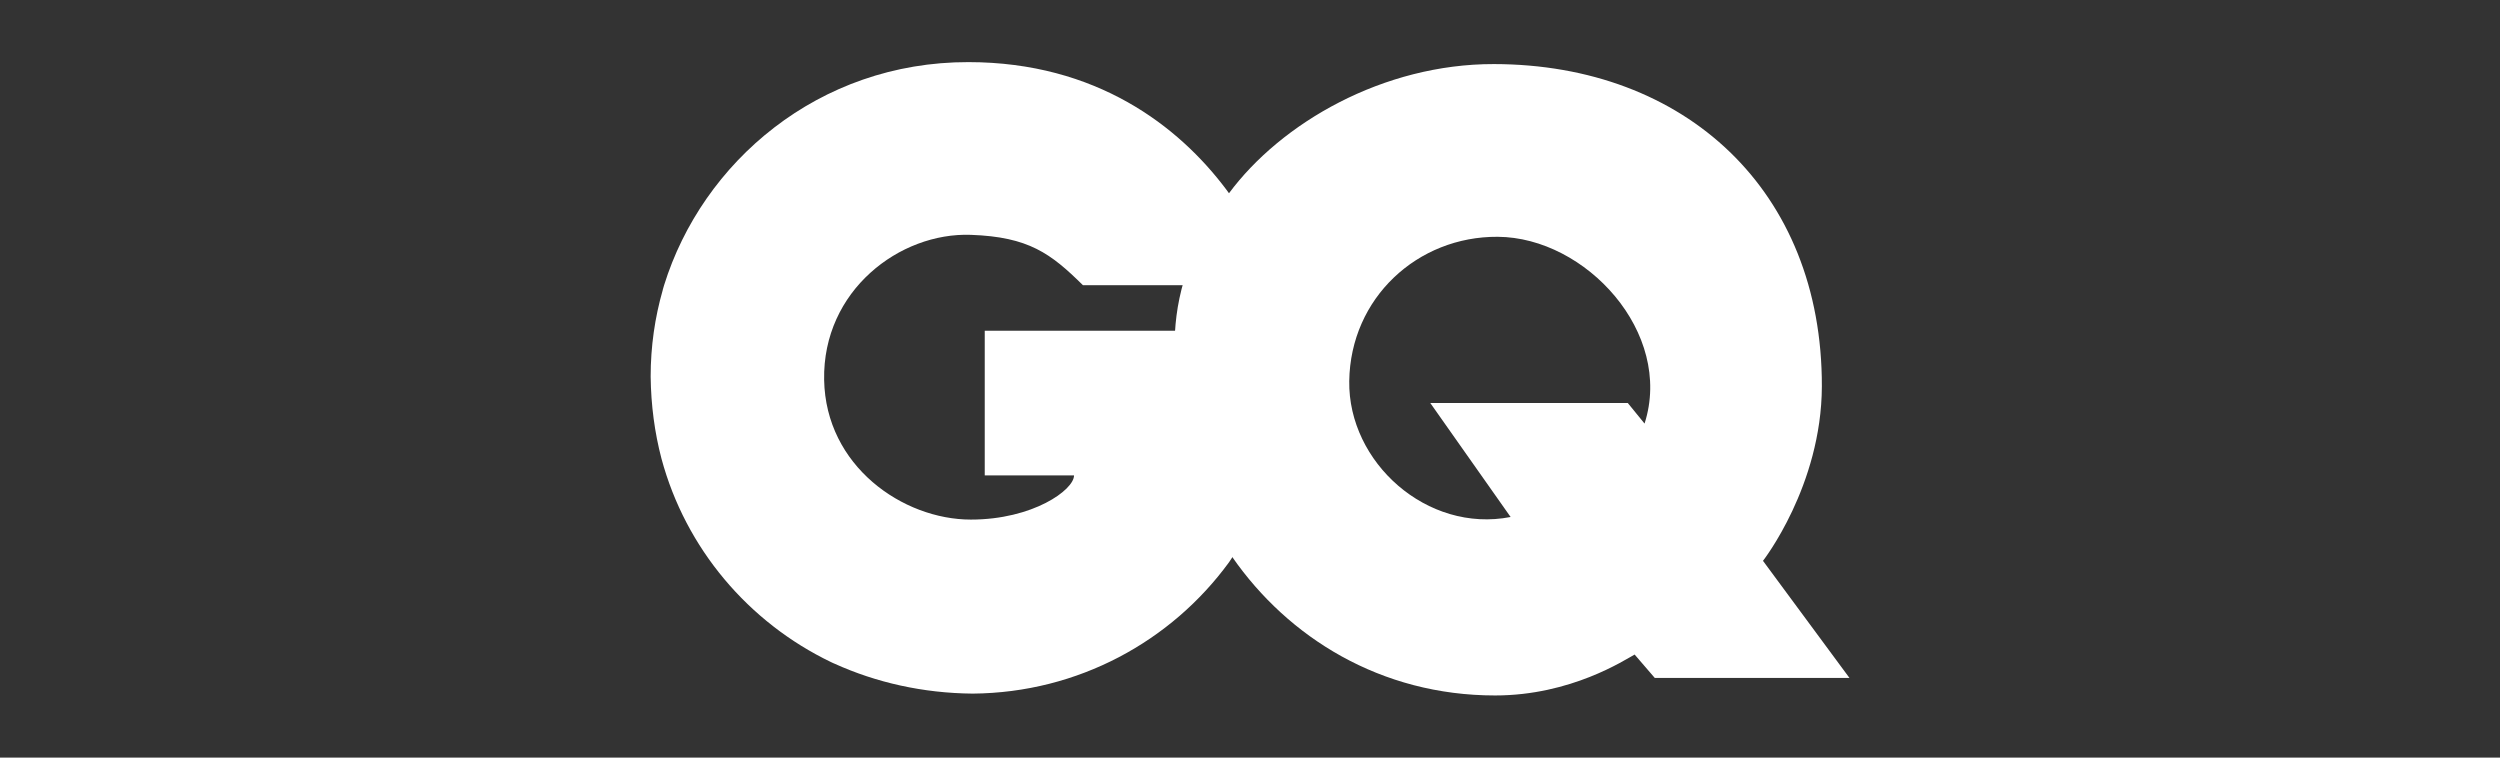
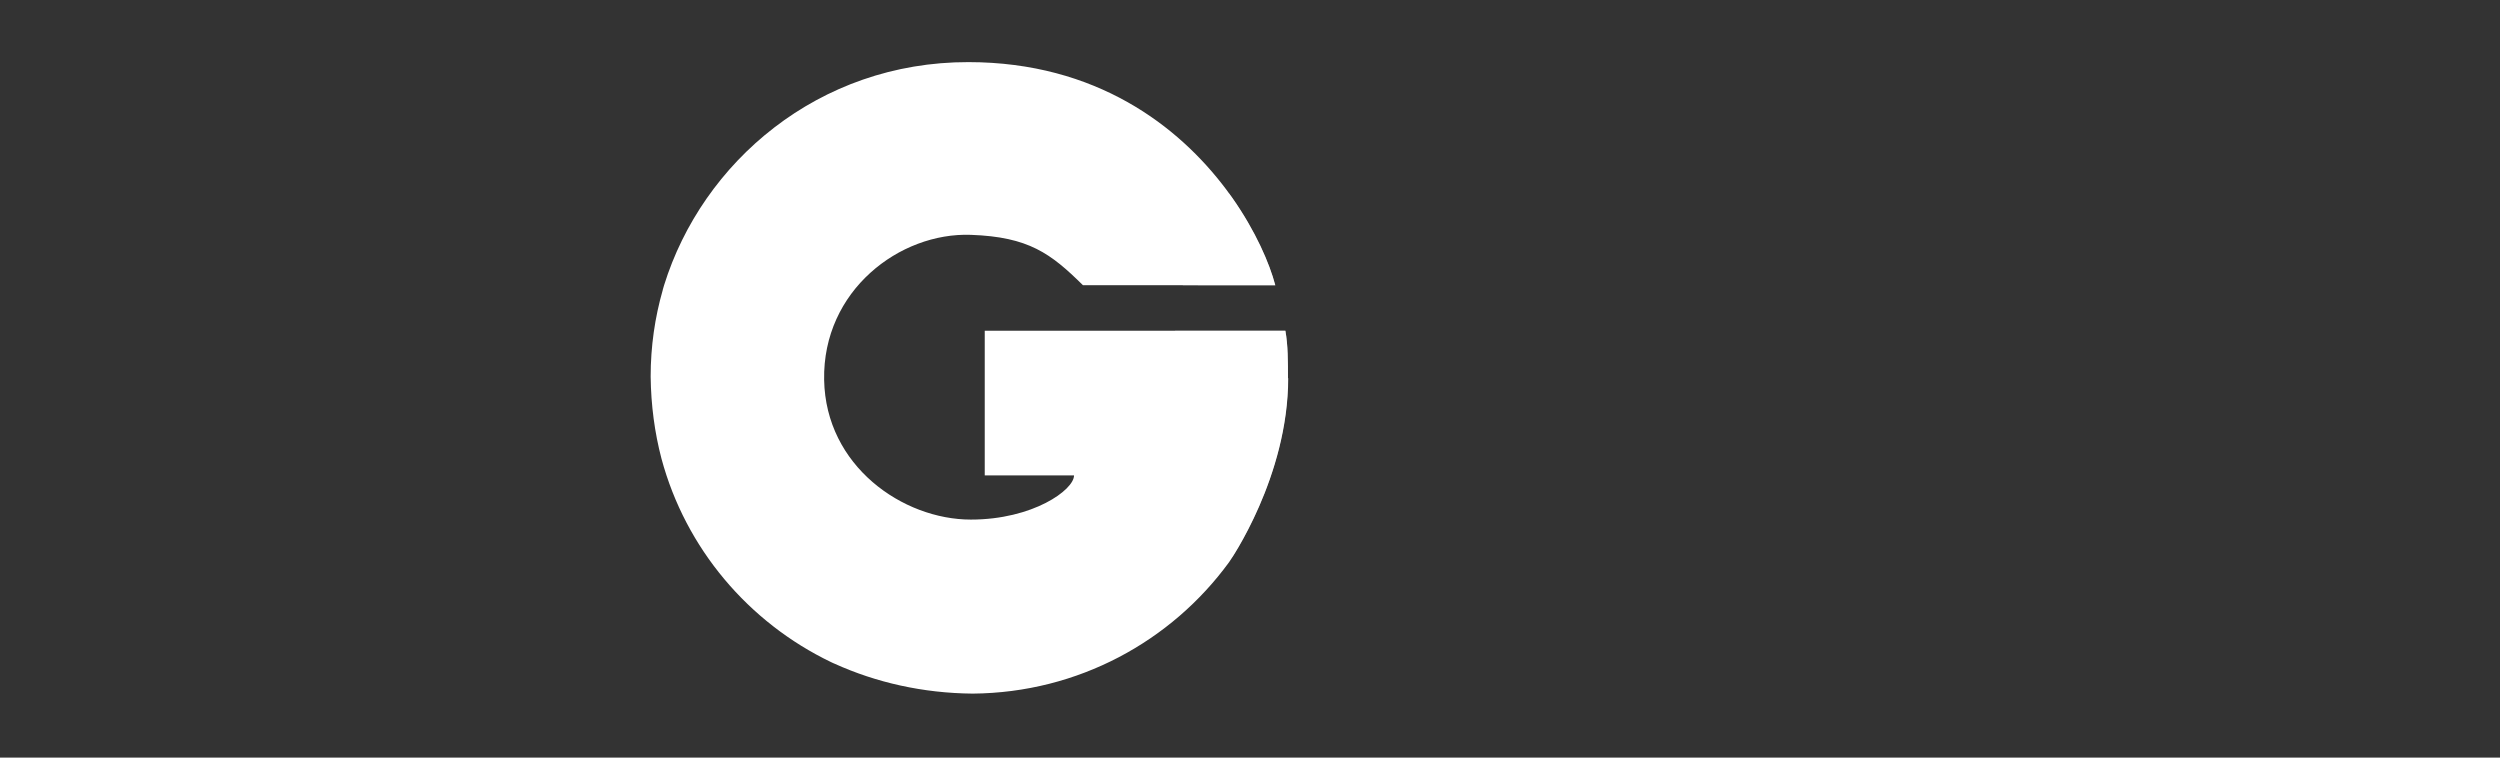
<svg xmlns="http://www.w3.org/2000/svg" viewBox="0 0 231 70" data-name="Layer 1" id="Layer_1">
  <rect x="0" y="0" width="231" height="70" fill="#333333" stroke="none" />
  <defs>
    <style>
      .cls-1 {
        fill: #fff;
      }

      .cls-2 {
        opacity: .5;
      }
    </style>
  </defs>
  <path d="M119.01,34.95c0-1.54,0-3.05-.24-4.39h-27.78v13.37h8.25c0,1.34-3.81,4.08-9.53,4.08-6.29,0-13.42-4.95-13.56-12.91-.15-8.25,6.99-13.64,13.56-13.4,5.34.19,7.38,1.72,10.35,4.65,0,0,17.32.01,17.78.01-.52-1.99-1.8-4.98-3.98-8.09-.18-.26-.37-.52-.57-.78-4.38-5.83-11.98-11.74-23.8-11.75-13.88-.02-24.6,9.26-28.13,20.62-.04.14-.08.27-.12.41,0,0,0,.02,0,.02-.73,2.54-1.12,5.23-1.12,8,.03,2.65.37,5.19,1,7.59,2.23,8.29,8.03,15.13,15.67,18.8.06.03.12.06.19.09.04.02.08.04.12.05,3.86,1.75,8.19,2.73,12.78,2.77,9.75-.08,18.37-4.85,23.69-12.15.11-.15,5.46-7.89,5.46-17h0Z" class="cls-1" />
-   <path d="M162.9,51.82s5.41-6.92,5.44-16.12c.04-18.08-12.62-29.75-30.29-29.78-10.24-.02-19.68,5.43-24.51,11.96-4.3,5.81-5.01,10.65-5.01,14.18-.2,4.38.23,6.45.23,6.45.62,4.56,2.4,9.05,5.11,12.97h0c5.15,7.41,13.69,12.78,24.28,12.78,7.02,0,11.99-3.3,12.89-3.78l1.86,2.16h17.99l-7.99-10.82h0ZM151.95,39.13l-1.54-1.89h-18.25l7.42,10.53c-7.72,1.51-15.02-5.05-14.91-12.56.11-7.68,6.31-13.38,13.72-13.33,8.14.05,16.25,8.87,13.57,17.25Z" class="cls-1" />
  <g class="cls-2">
-     <path d="M117.83,26.37c-.52-1.99-1.8-4.99-3.98-8.09-.09-.13-.19-.26-.28-.4,0,.01-.02.02-.02.03-2.31,3.12-3.58,5.95-4.26,8.45,4.22,0,8.34,0,8.56,0h0Z" class="cls-1" />
+     <path d="M117.83,26.37c-.52-1.99-1.8-4.99-3.98-8.09-.09-.13-.19-.26-.28-.4,0,.01-.02.02-.02.03-2.31,3.12-3.58,5.95-4.26,8.45,4.22,0,8.34,0,8.56,0h0" class="cls-1" />
    <path d="M119.01,34.95c0-1.54,0-3.05-.24-4.39h-10.19s-.05,1.03-.05,1.52c-.2,4.38.23,6.44.23,6.44.62,4.56,2.39,9.04,5.11,12.95,1.16-1.82,5.14-8.66,5.14-16.52h0Z" class="cls-1" />
  </g>
</svg>